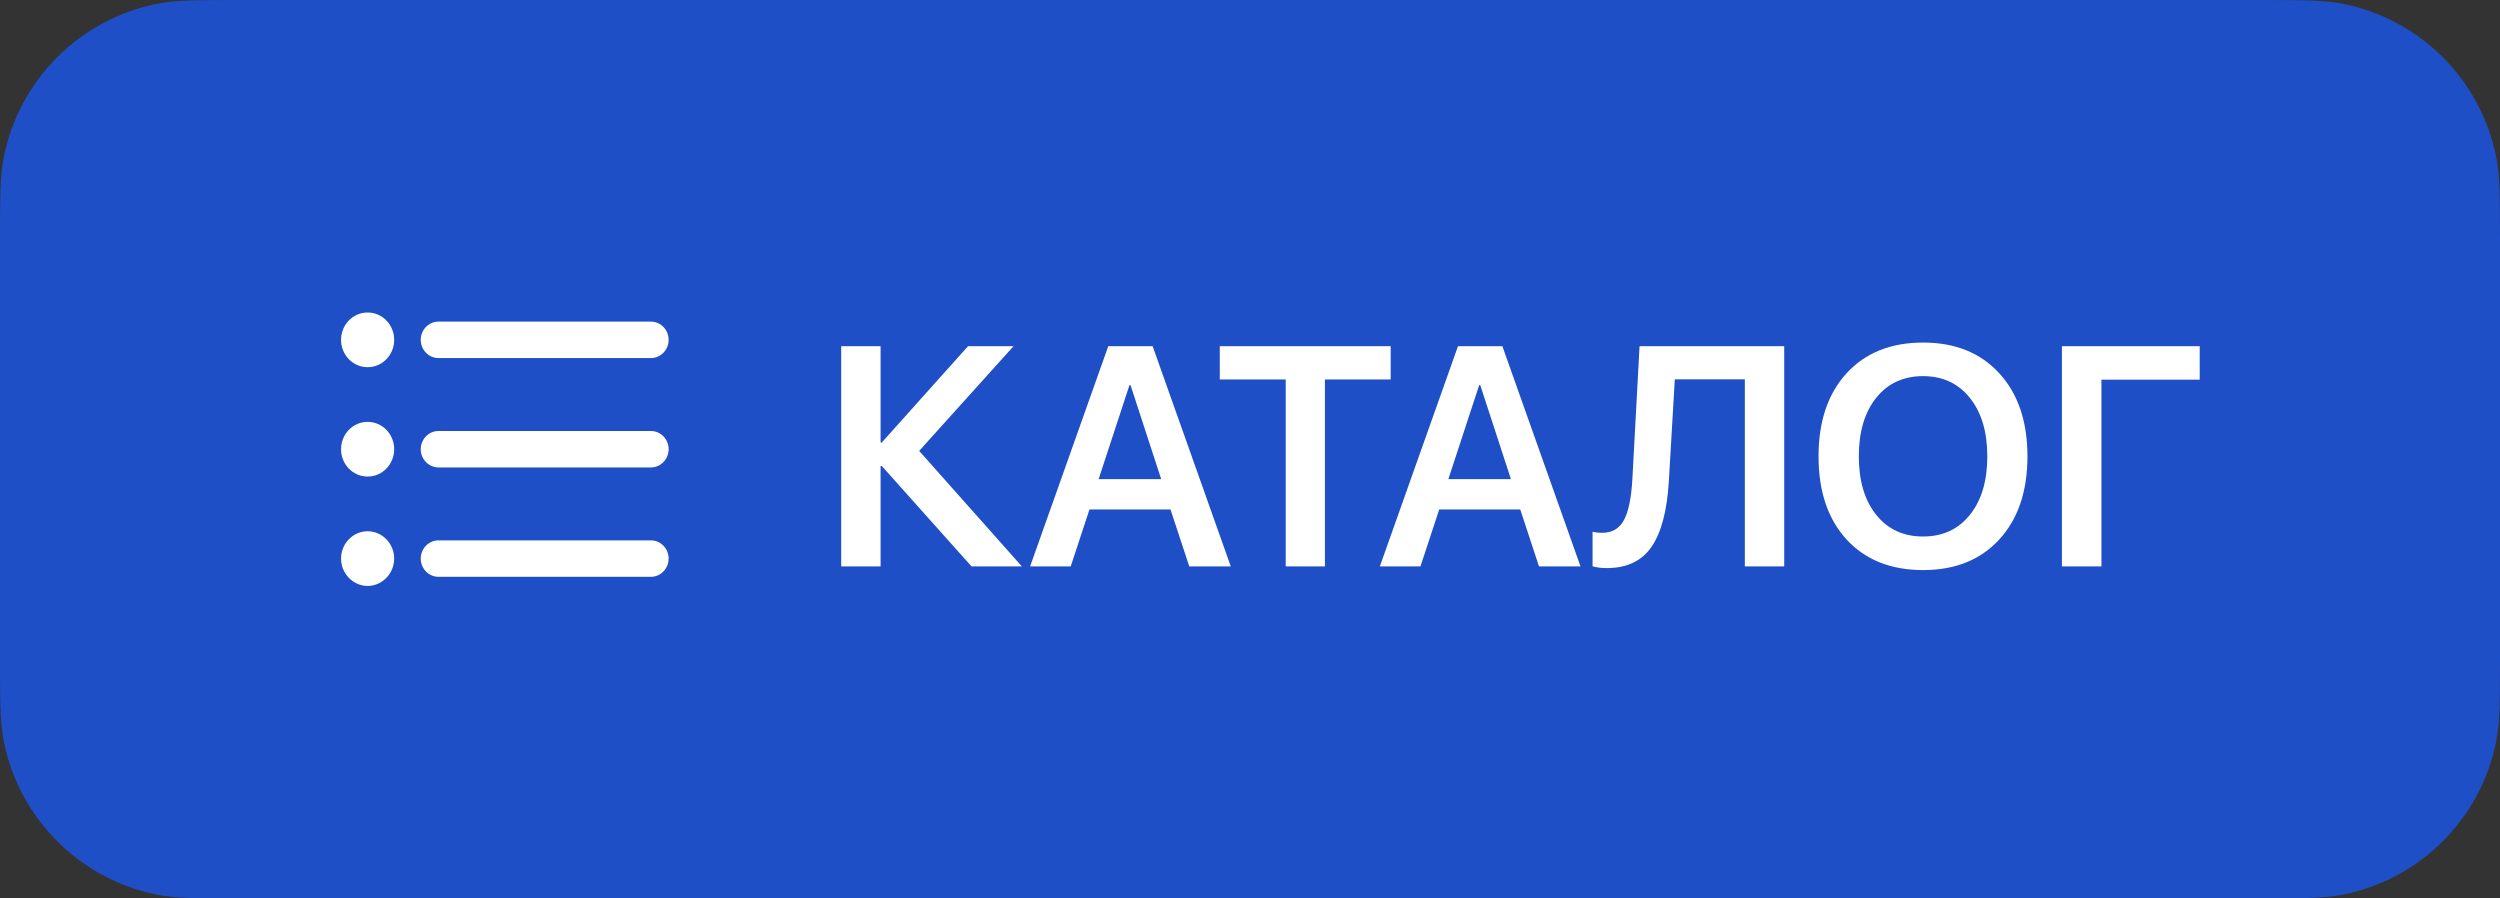
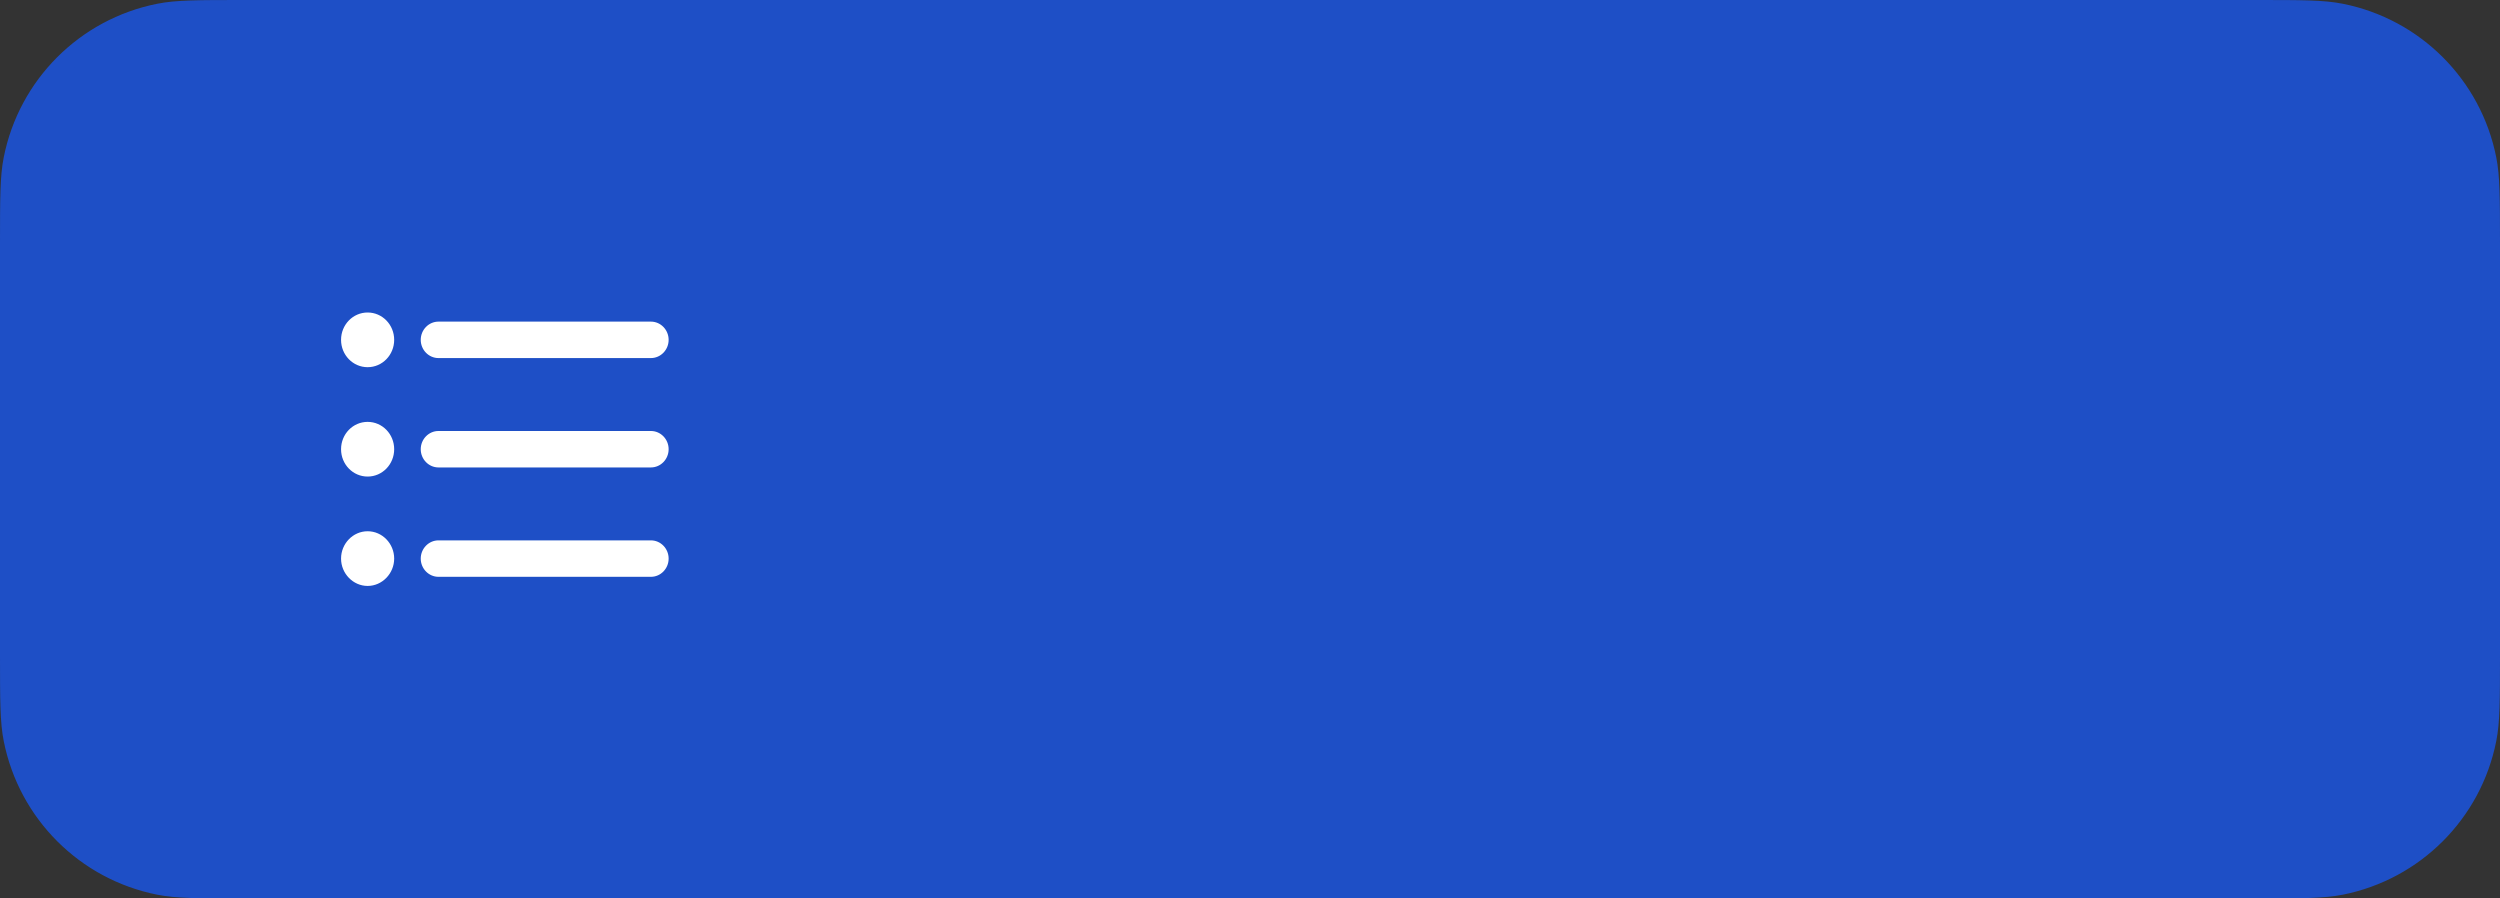
<svg xmlns="http://www.w3.org/2000/svg" width="128" height="46" viewBox="0 0 128 46" fill="none">
  <rect x="0" y="0" width="128" height="46" fill="#333333" stroke="none" />
  <path d="M12.5 0.5H115.5C117.847 0.5 118.948 0.502 119.853 0.683C123.622 1.432 126.568 4.378 127.317 8.147C127.498 9.052 127.5 10.153 127.5 12.5V33.5C127.5 35.847 127.498 36.948 127.317 37.853C126.568 41.622 123.622 44.568 119.853 45.318C118.948 45.498 117.847 45.5 115.5 45.5H12.5C10.153 45.5 9.052 45.498 8.147 45.318C4.378 44.568 1.432 41.622 0.683 37.853C0.502 36.948 0.5 35.847 0.5 33.5V12.5C0.5 10.153 0.502 9.052 0.683 8.147C1.432 4.378 4.378 1.432 8.147 0.683C9.052 0.502 10.153 0.5 12.5 0.5Z" fill="#1E4FC6" stroke="#1E4FC6" />
-   <path d="M47.062 23.086L52.32 29H49.742L45.148 23.859H45.086V29H43.07V17.727H45.086V22.656H45.148L49.562 17.727H51.891L47.062 23.086ZM60.891 29L59.93 26.086H55.781L54.82 29H52.742L56.742 17.727H59.016L63.016 29H60.891ZM57.828 19.719L56.25 24.531H59.453L57.883 19.719H57.828ZM67.836 29H65.828V19.43H62.453V17.727H71.203V19.43H67.836V29ZM78.797 29L77.836 26.086H73.688L72.727 29H70.648L74.648 17.727H76.922L80.922 29H78.797ZM75.734 19.719L74.156 24.531H77.359L75.789 19.719H75.734ZM91.352 29H89.336V19.422H85.75L85.445 24.633C85.357 26.138 85.062 27.258 84.562 27.992C84.062 28.721 83.299 29.086 82.273 29.086C81.982 29.086 81.737 29.055 81.539 28.992V27.227C81.695 27.263 81.857 27.281 82.023 27.281C82.539 27.281 82.914 27.062 83.148 26.625C83.383 26.182 83.526 25.479 83.578 24.516L83.945 17.727H91.352V29ZM98.461 17.539C100.102 17.539 101.401 18.062 102.359 19.109C103.323 20.156 103.805 21.576 103.805 23.367C103.805 25.159 103.323 26.578 102.359 27.625C101.401 28.667 100.102 29.188 98.461 29.188C96.815 29.188 95.51 28.667 94.547 27.625C93.588 26.578 93.109 25.159 93.109 23.367C93.109 21.576 93.588 20.156 94.547 19.109C95.51 18.062 96.815 17.539 98.461 17.539ZM100.859 20.375C100.266 19.63 99.466 19.258 98.461 19.258C97.456 19.258 96.656 19.628 96.062 20.367C95.469 21.107 95.172 22.107 95.172 23.367C95.172 24.622 95.469 25.62 96.062 26.359C96.656 27.099 97.456 27.469 98.461 27.469C99.466 27.469 100.266 27.099 100.859 26.359C101.453 25.62 101.75 24.622 101.75 23.367C101.75 22.112 101.453 21.115 100.859 20.375ZM107.594 29H105.57V17.727H112.625V19.438H107.594V29Z" fill="white" />
  <path d="M18.822 21.6C18.07 21.6 17.462 22.225 17.462 23C17.462 23.775 18.07 24.4 18.822 24.4C19.575 24.4 20.182 23.775 20.182 23C20.182 22.225 19.575 21.6 18.822 21.6ZM18.822 16C18.07 16 17.462 16.625 17.462 17.4C17.462 18.175 18.07 18.8 18.822 18.8C19.575 18.8 20.182 18.175 20.182 17.4C20.182 16.625 19.575 16 18.822 16ZM18.822 27.2C18.07 27.2 17.462 27.835 17.462 28.6C17.462 29.365 18.079 30 18.822 30C19.566 30 20.182 29.365 20.182 28.6C20.182 27.835 19.575 27.2 18.822 27.2ZM22.449 29.533H33.328C33.827 29.533 34.234 29.113 34.234 28.6C34.234 28.087 33.827 27.667 33.328 27.667H22.449C21.95 27.667 21.542 28.087 21.542 28.6C21.542 29.113 21.95 29.533 22.449 29.533ZM22.449 23.933H33.328C33.827 23.933 34.234 23.513 34.234 23C34.234 22.487 33.827 22.067 33.328 22.067H22.449C21.95 22.067 21.542 22.487 21.542 23C21.542 23.513 21.95 23.933 22.449 23.933ZM21.542 17.4C21.542 17.913 21.95 18.333 22.449 18.333H33.328C33.827 18.333 34.234 17.913 34.234 17.4C34.234 16.887 33.827 16.467 33.328 16.467H22.449C21.95 16.467 21.542 16.887 21.542 17.4Z" fill="white" />
</svg>